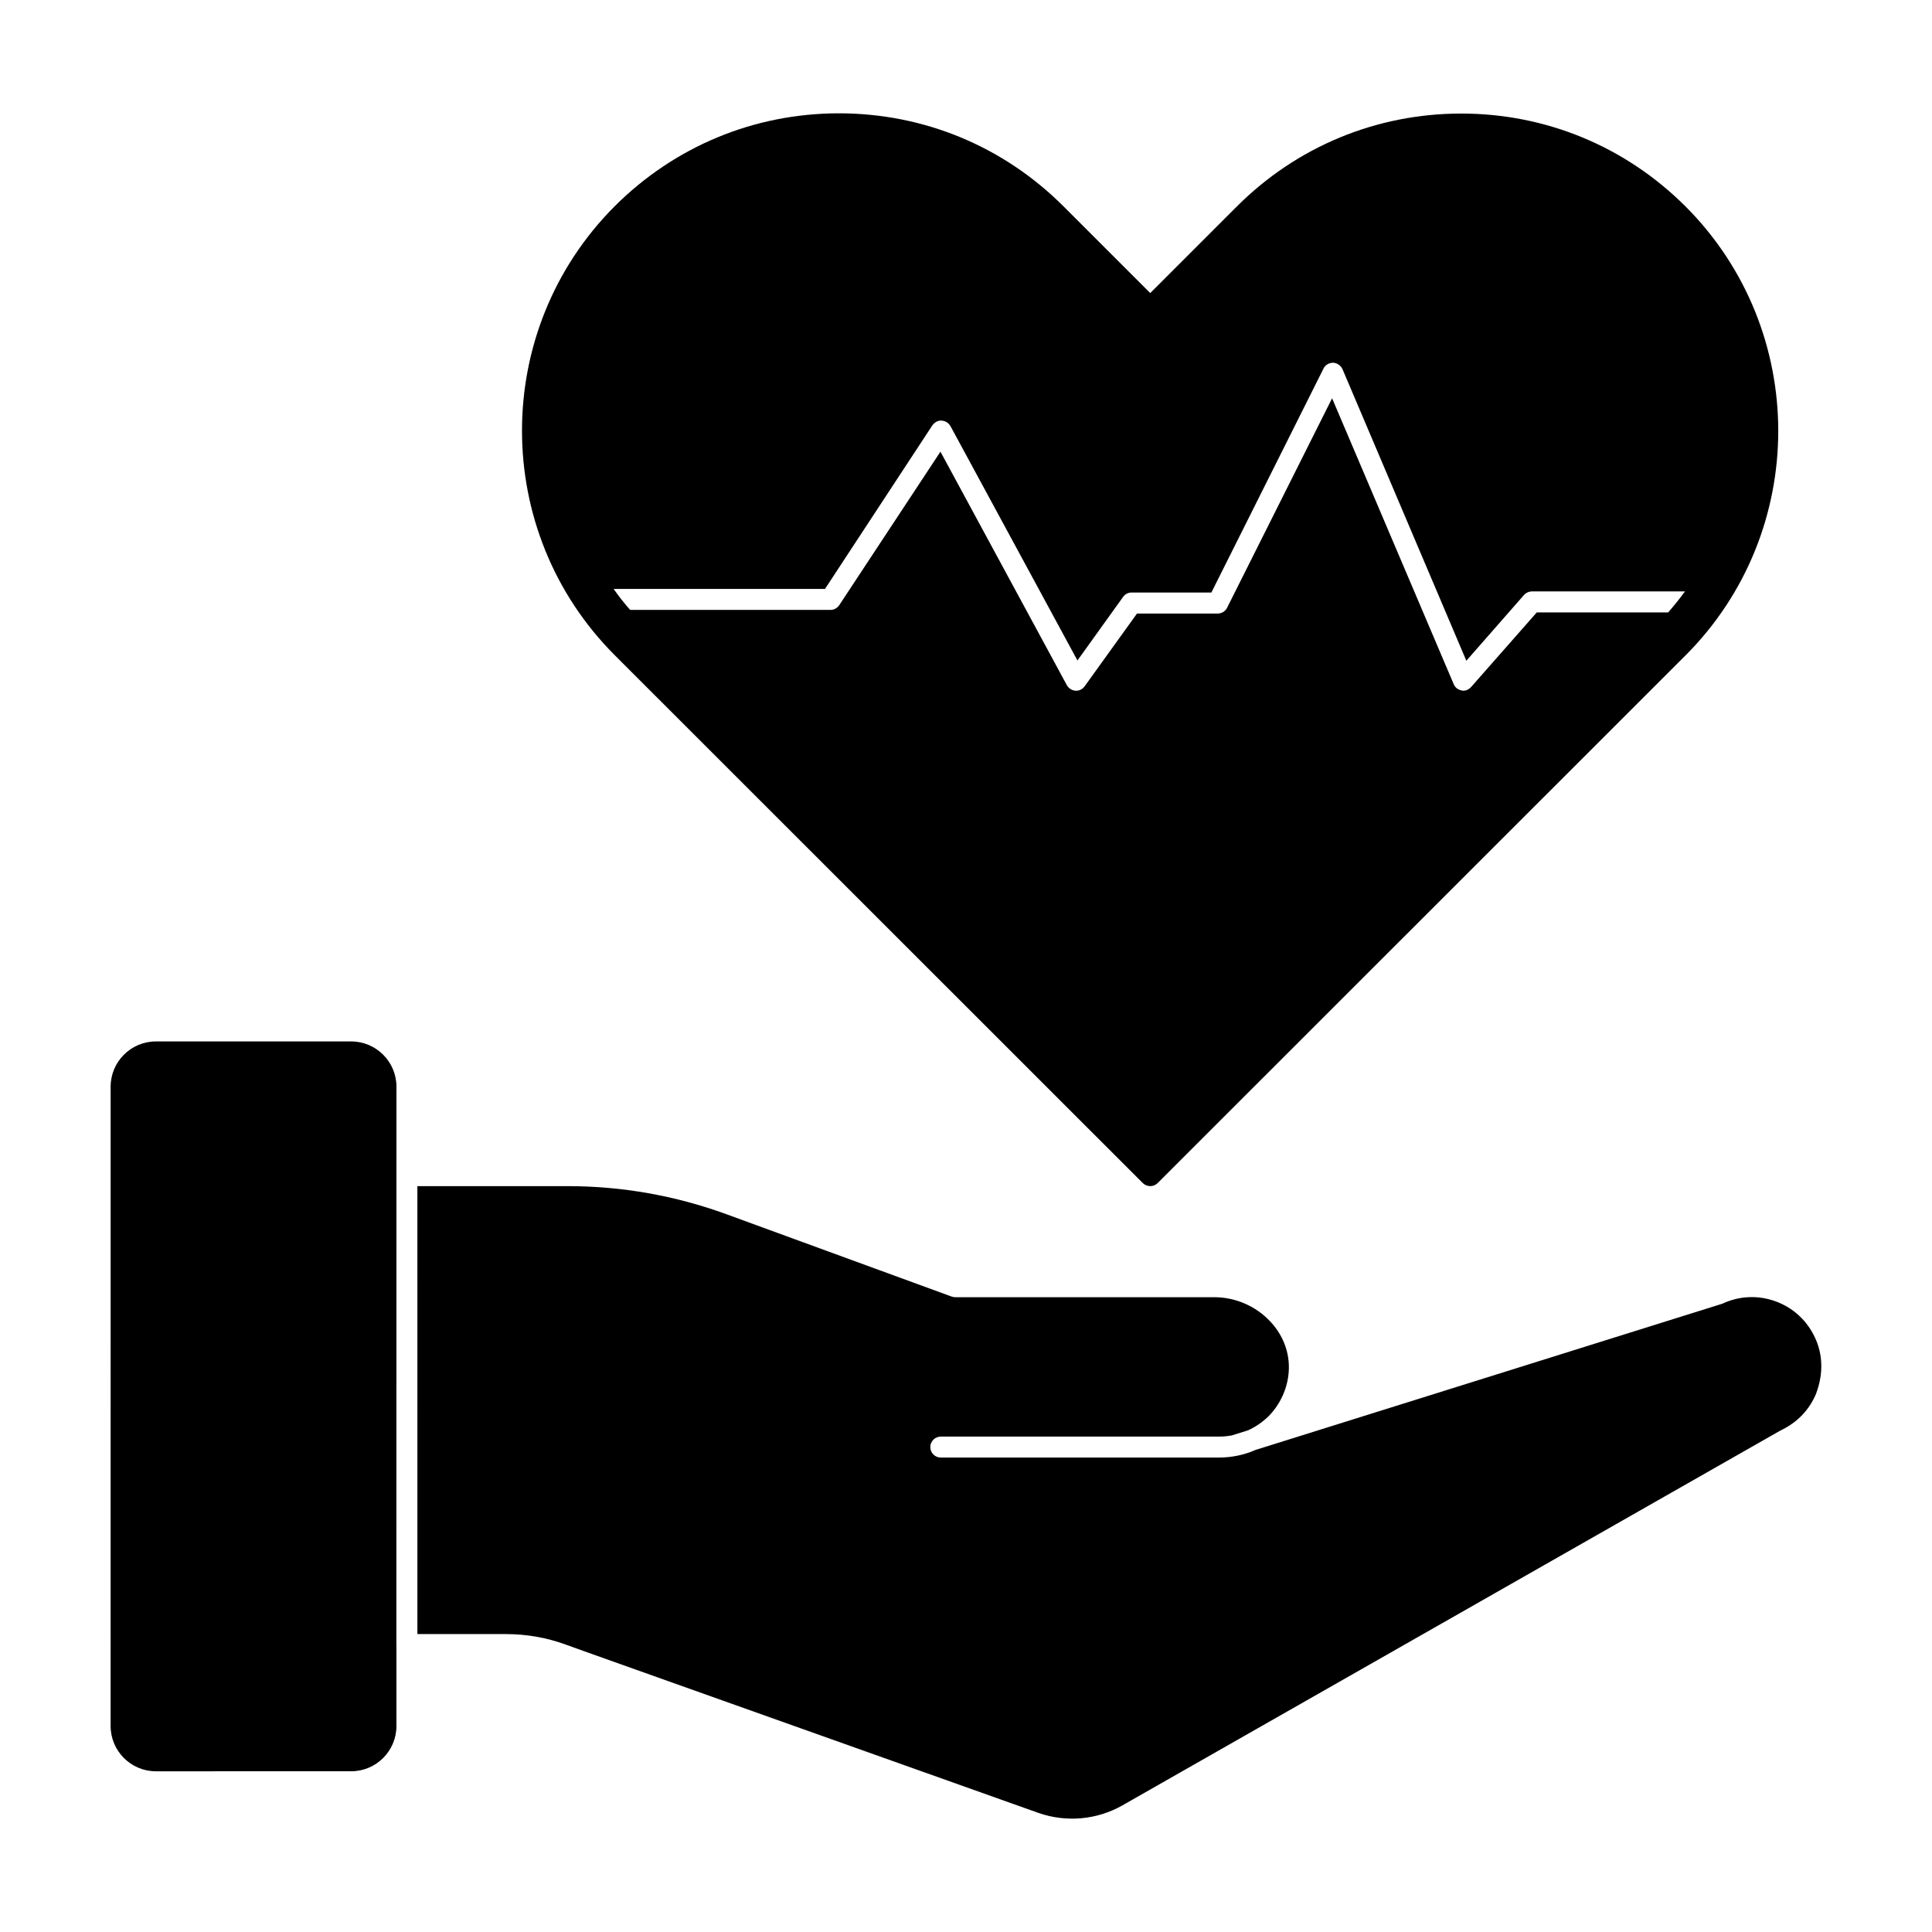
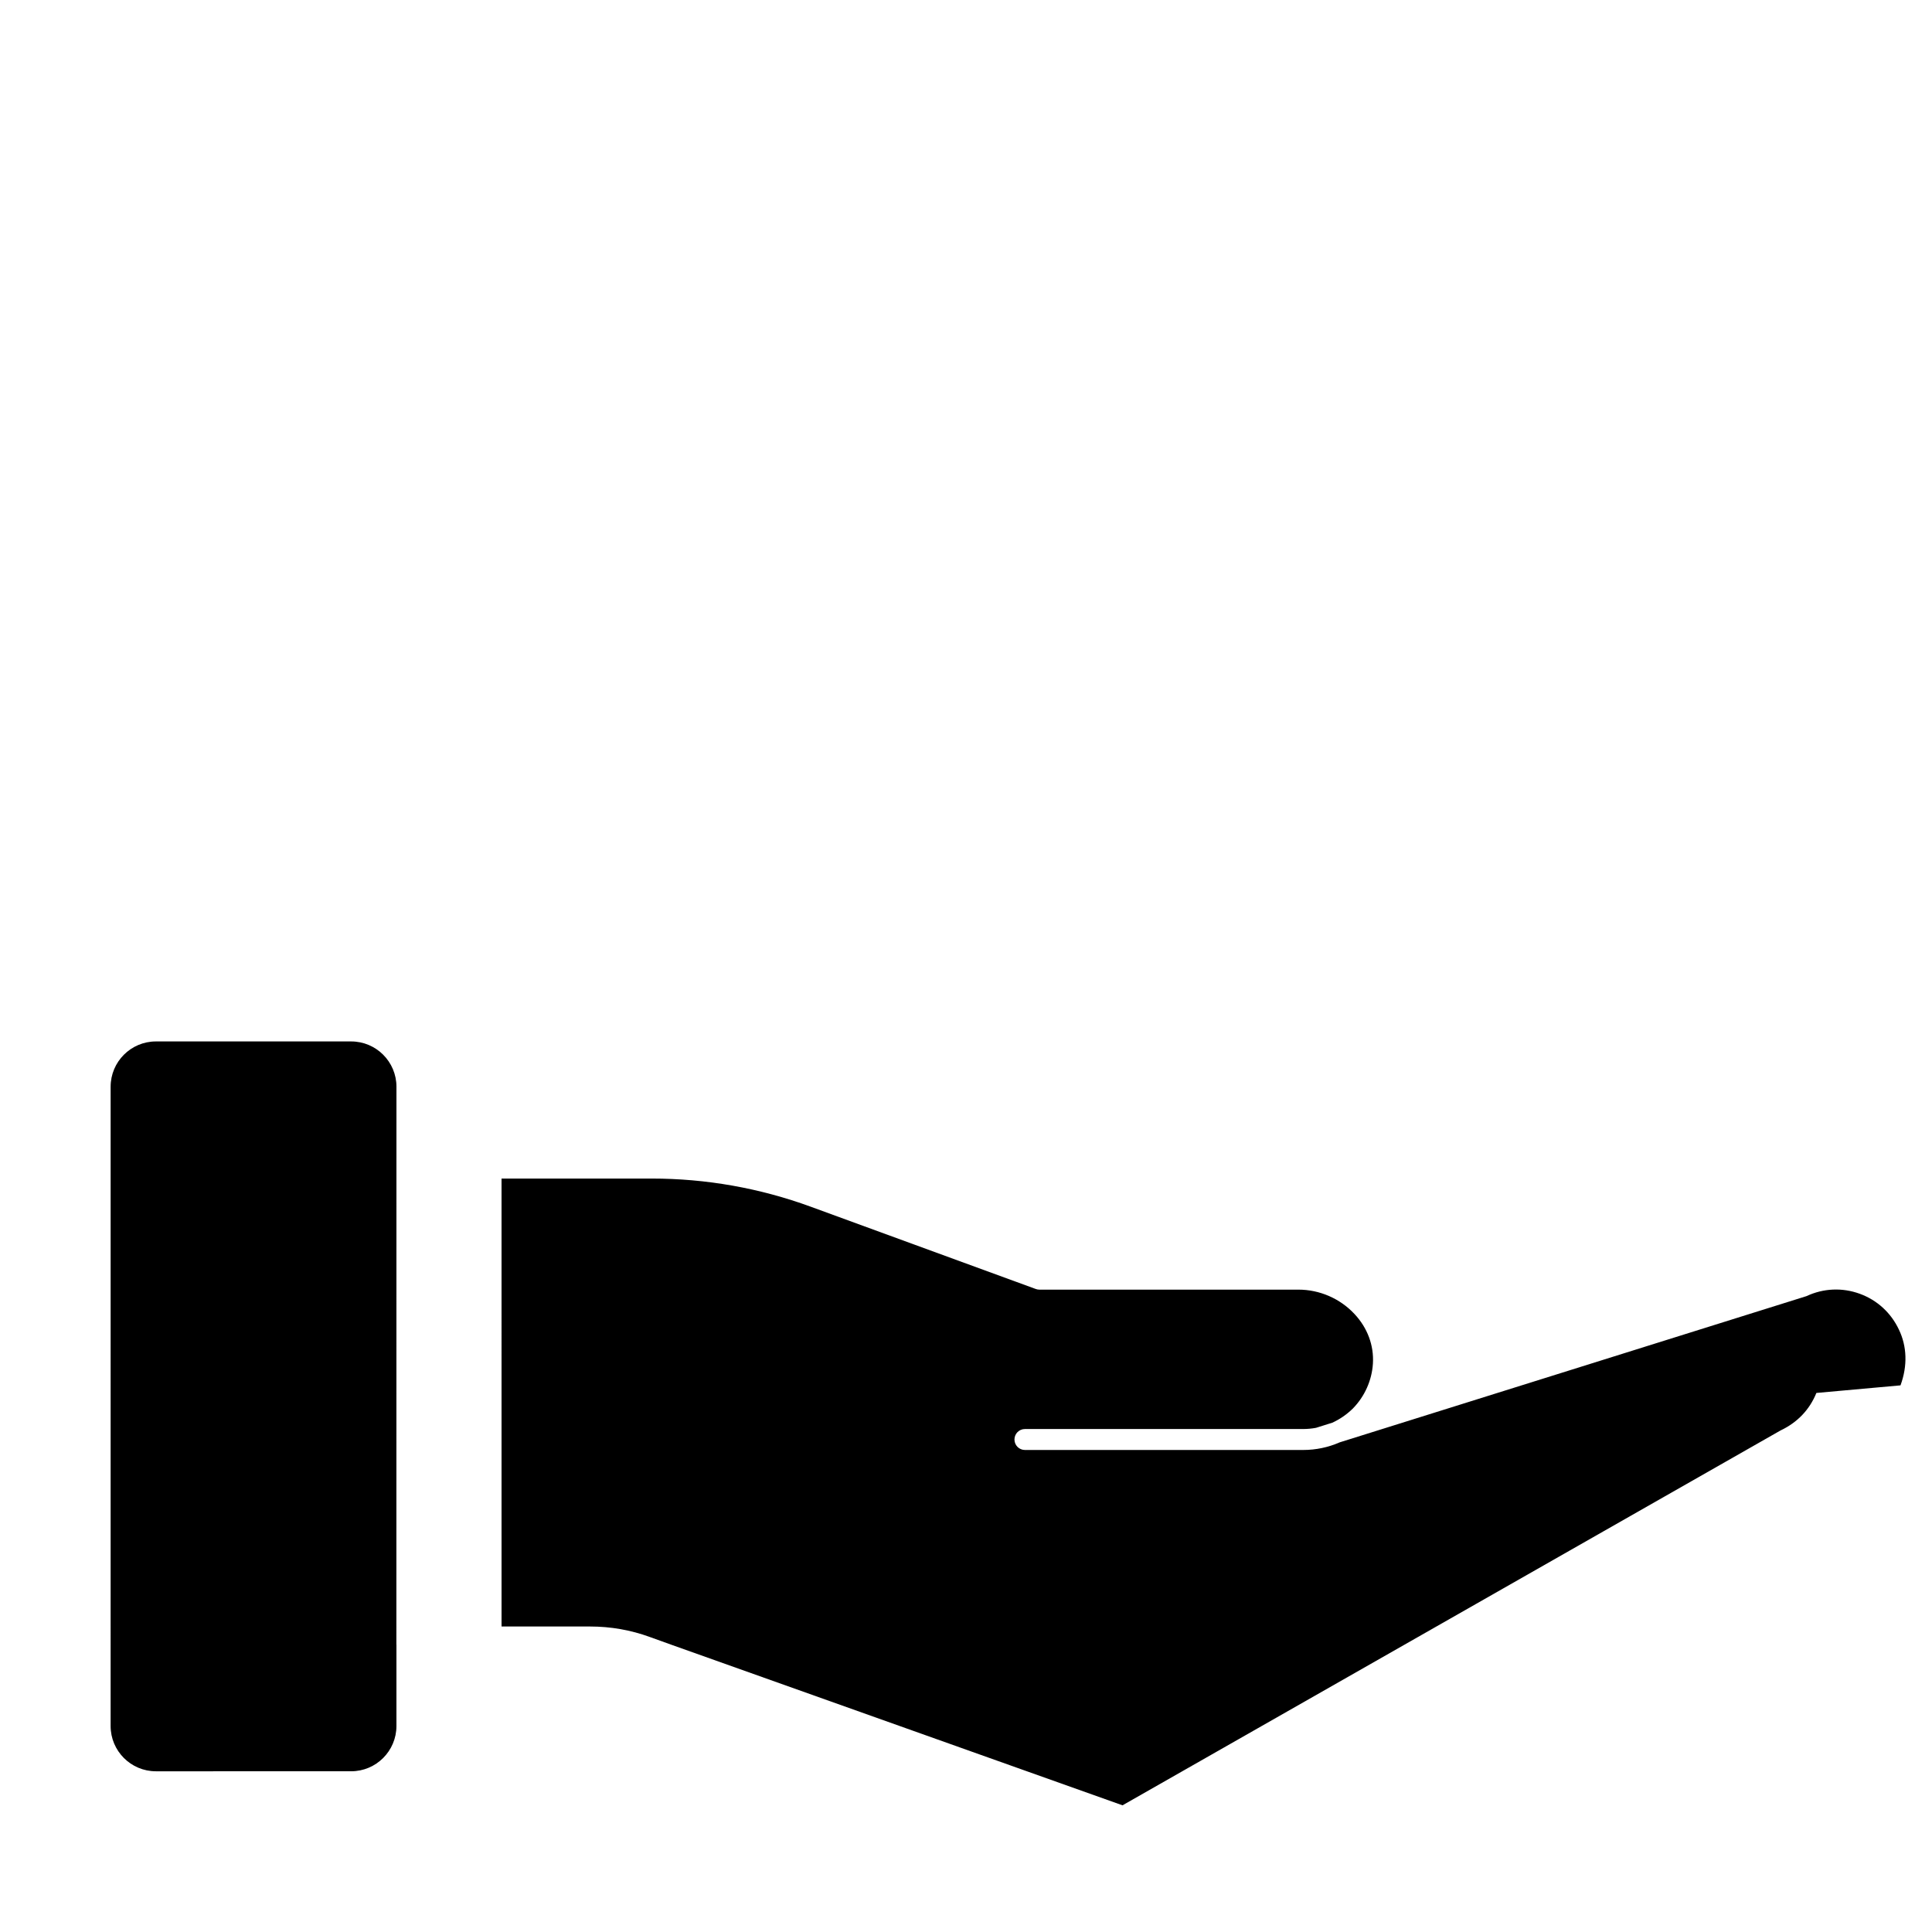
<svg xmlns="http://www.w3.org/2000/svg" fill="#000000" width="800px" height="800px" version="1.1" viewBox="144 144 512 512">
  <g>
-     <path d="m249.06 455.56-0.016 124.26c0 0.035 0.016 0.059 0.016 0.098v21.484c0 6.625-5.379 12.004-12.004 12.004l-51.738 0.004c-6.625 0-12.004-5.379-12.004-12.004l0.004-169.41c0-6.625 5.379-12.004 12.004-12.004h51.738c6.625 0 12.004 5.379 12.004 12.004zm376.3 57.586c-1.793 4.422-5.016 7.824-9.5 9.941l-174.38 99.34c-6.766 3.859-14.906 4.602-22.301 2.008l-119.58-42.559-5.719-2.059c-5.023-1.836-10.355-2.769-15.848-2.769h-23.418l-0.004-118.71h39.777c14.441 0 28.637 2.512 42.188 7.469l59.613 21.797c0.312 0.109 0.629 0.172 0.957 0.172h68.652c5.594 0 11.004 2.34 14.832 6.43 3.477 3.695 5.207 8.379 4.906 13.188-0.281 4.461-2.188 8.699-5.336 11.914-1.617 1.57-3.445 2.832-5.43 3.734l-4.238 1.332-0.133 0.035c-1.09 0.199-2.199 0.305-3.336 0.305h-73.742c-1.535 0-2.777 1.246-2.777 2.777 0 1.535 1.246 2.777 2.777 2.777h73.742c3.371 0 6.652-0.695 9.676-2.023l123.71-38.75c4.461-2.09 9.469-2.312 14.09-0.629 4.625 1.676 8.32 5.059 10.418 9.551 2.082 4.352 2.32 9.5 0.395 14.727" />
-     <path d="m590.7 198.73c-15.891-15.883-37-24.637-59.441-24.637-22.48 0-43.609 8.75-59.492 24.637l-22.938 22.938-23-22.992c-15.883-15.887-37.016-24.645-59.496-24.645-22.441 0-43.559 8.758-59.449 24.645-32.734 32.793-32.734 86.145 0.008 118.94l139.96 139.91c0.527 0.52 1.23 0.809 1.973 0.809 0.734 0 1.438-0.289 1.965-0.809l139.91-139.86h0.008c32.727-32.797 32.727-86.148-0.008-118.94m-4.621 107.57h-34.82l-17.41 19.781c-0.52 0.594-1.258 0.965-2.074 0.965-0.148 0-0.297 0-0.445-0.074-0.891-0.148-1.703-0.742-2.074-1.629l-32.238-75.793-27.852 55.566c-0.445 0.891-1.406 1.48-2.445 1.48h-21.41l-13.855 19.262c-0.594 0.816-1.48 1.262-2.445 1.188-0.965-0.074-1.777-0.594-2.297-1.48l-33.488-61.863-26.82 40.676c-0.52 0.742-1.332 1.258-2.297 1.258h-53.121c-1.555-1.777-3.039-3.629-4.371-5.559h56.012l28.449-43.344c0.594-0.816 1.48-1.336 2.445-1.262 1.039 0.074 1.852 0.594 2.371 1.48l33.637 62.086 12.078-16.82c0.52-0.742 1.332-1.184 2.223-1.184h21.191l29.711-59.348c0.438-0.965 1.48-1.555 2.594-1.555 1.039 0.074 2 0.742 2.445 1.703l32.82 77.277 15.262-17.41c0.52-0.594 1.332-0.965 2.148-0.965h40.527c-1.414 1.93-2.894 3.781-4.449 5.562" />
+     <path d="m249.06 455.56-0.016 124.26c0 0.035 0.016 0.059 0.016 0.098v21.484c0 6.625-5.379 12.004-12.004 12.004l-51.738 0.004c-6.625 0-12.004-5.379-12.004-12.004l0.004-169.41c0-6.625 5.379-12.004 12.004-12.004h51.738c6.625 0 12.004 5.379 12.004 12.004zm376.3 57.586c-1.793 4.422-5.016 7.824-9.5 9.941l-174.38 99.34l-119.58-42.559-5.719-2.059c-5.023-1.836-10.355-2.769-15.848-2.769h-23.418l-0.004-118.71h39.777c14.441 0 28.637 2.512 42.188 7.469l59.613 21.797c0.312 0.109 0.629 0.172 0.957 0.172h68.652c5.594 0 11.004 2.34 14.832 6.43 3.477 3.695 5.207 8.379 4.906 13.188-0.281 4.461-2.188 8.699-5.336 11.914-1.617 1.57-3.445 2.832-5.43 3.734l-4.238 1.332-0.133 0.035c-1.09 0.199-2.199 0.305-3.336 0.305h-73.742c-1.535 0-2.777 1.246-2.777 2.777 0 1.535 1.246 2.777 2.777 2.777h73.742c3.371 0 6.652-0.695 9.676-2.023l123.71-38.75c4.461-2.09 9.469-2.312 14.09-0.629 4.625 1.676 8.32 5.059 10.418 9.551 2.082 4.352 2.32 9.5 0.395 14.727" />
  </g>
</svg>